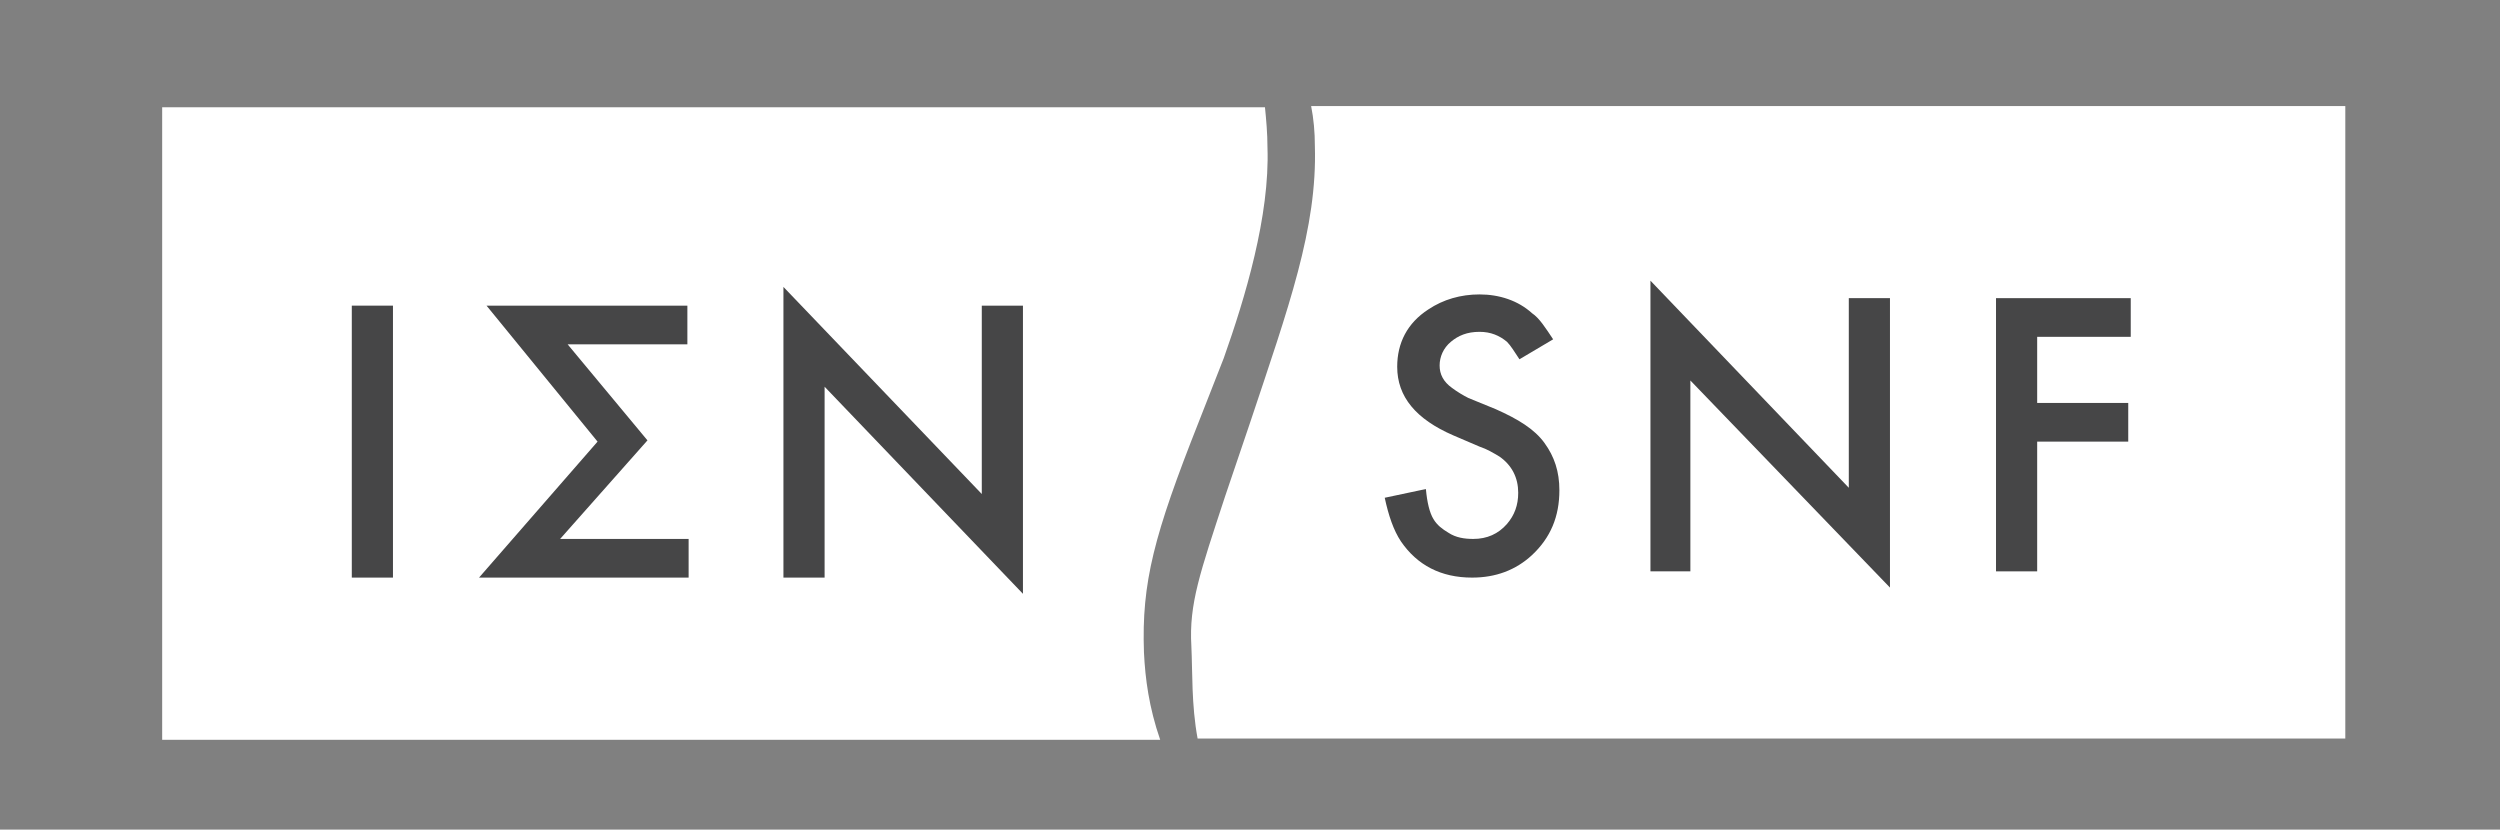
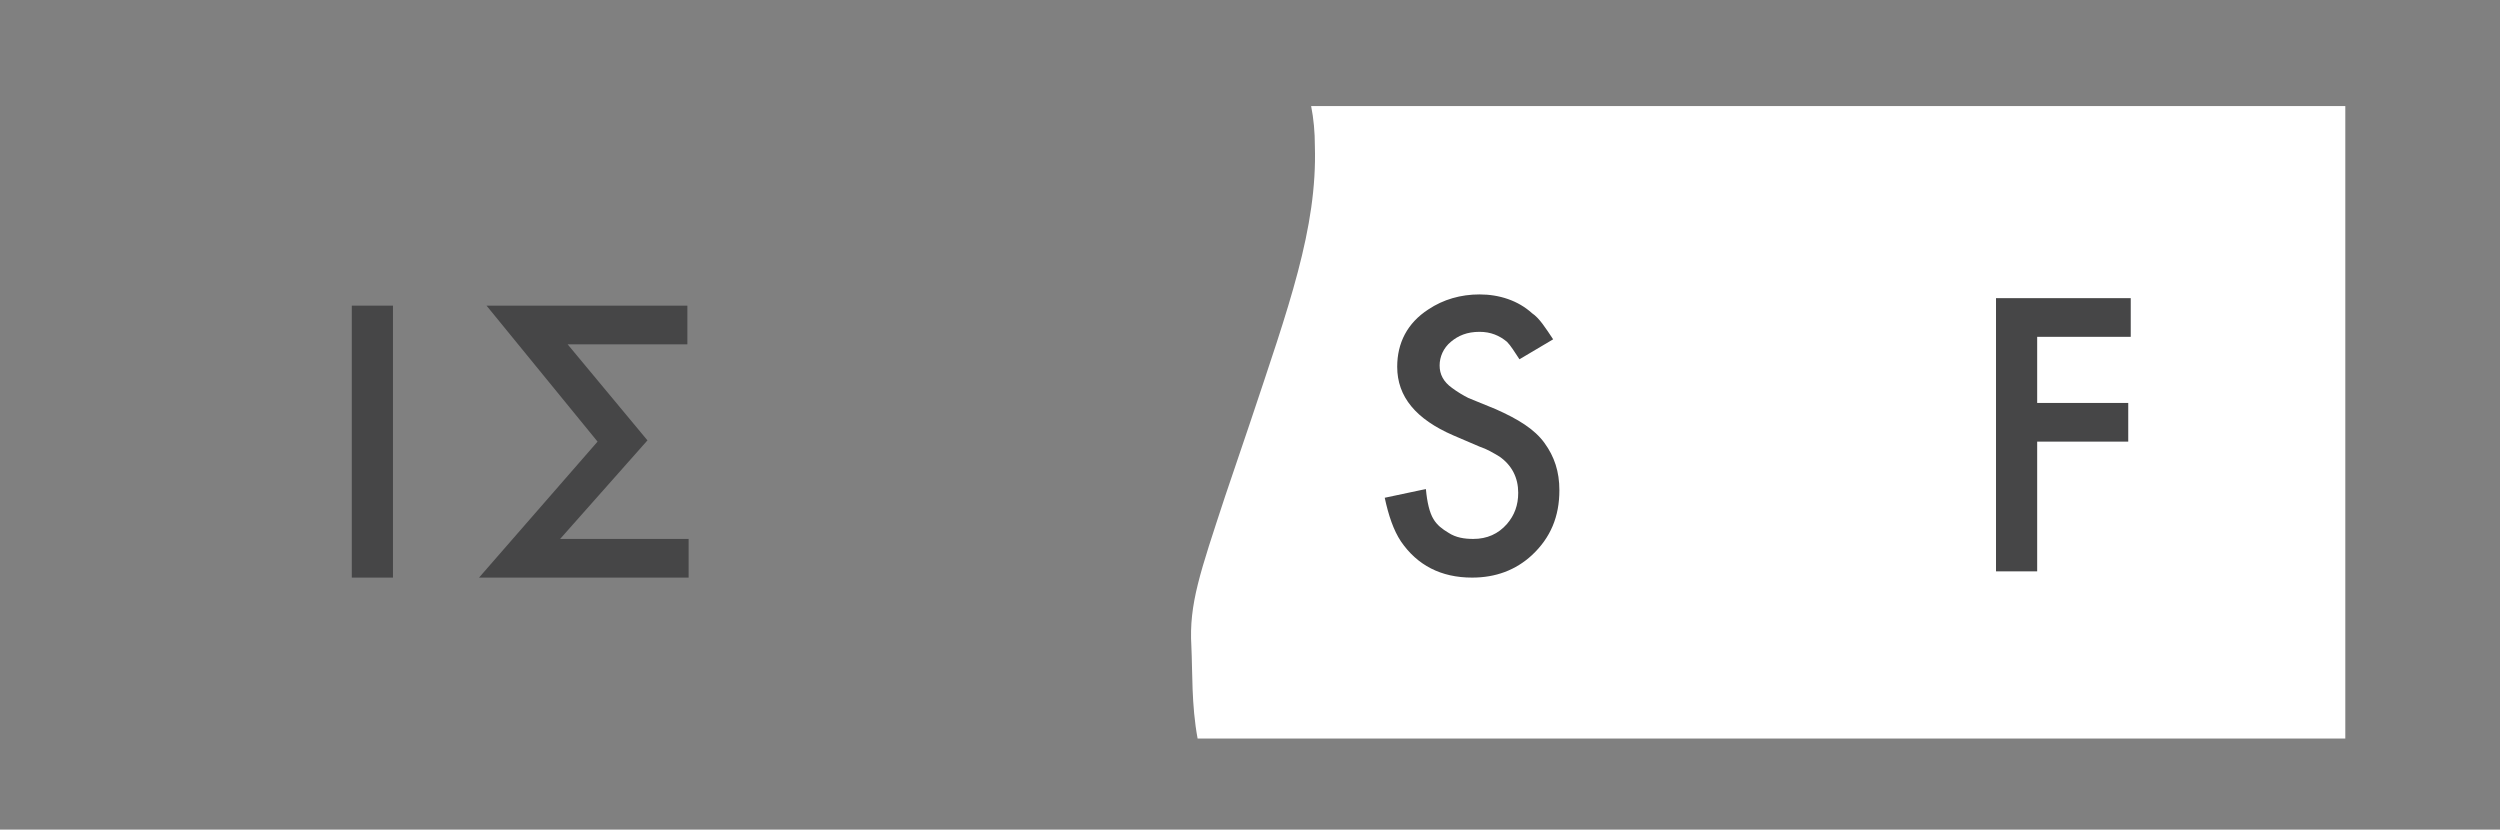
<svg xmlns="http://www.w3.org/2000/svg" version="1.1" id="Layer_1" x="0px" y="0px" viewBox="0 0 200.4 66.5" style="enable-background:new 0 0 200.4 66.5;" xml:space="preserve">
  <rect x="0" y="0" width="200.4" height="66.5" fill="#808080" stroke="none" />
  <style type="text/css">
	.st0{fill:#FFFFFF;}
	.st1{fill:#464647;}
</style>
-   <path class="st0" d="M96.1,33.8l2-5.1c1.7-4.8,3.7-11.4,3.5-16.9c0-1.1-0.1-2.2-0.2-3.2H13v50.7h80c-0.9-2.6-1.2-4.9-1.3-7  C91.5,46.7,92.5,42.9,96.1,33.8" />
  <path class="st0" d="M188,8.5h-82.9c0.2,1,0.3,2.1,0.3,3.2c0.2,6.6-2.1,12.9-5.2,22.2l-2,5.9c-2,6.1-2.9,8.6-2.7,12  c0.1,2.1,0,4.7,0.5,7.4h92V8.5z" />
  <rect x="28.2" y="24.5" class="st1" width="3.3" height="21.8" />
  <polygon class="st1" points="51.9,35.3 44.9,43.2 55.2,43.2 55.2,46.3 38.4,46.3 47.9,35.4 39,24.5 55.1,24.5 55.1,27.6 45.5,27.6   " />
-   <polygon class="st1" points="62.8,46.3 62.8,23 78.7,39.6 78.7,24.5 82,24.5 82,47.6 66.1,31 66.1,46.3 " />
  <path class="st1" d="M124.5,27.2l-2.7,1.6c-0.4-0.6-0.7-1.1-1-1.4c-0.6-0.5-1.3-0.8-2.2-0.8c-1,0-1.7,0.3-2.3,0.8  c-0.6,0.5-0.9,1.2-0.9,1.9c0,0.7,0.3,1.3,1,1.8c0.4,0.3,0.9,0.6,1.3,0.8l2.2,0.9c1.8,0.8,3.1,1.6,3.9,2.7c0.8,1.1,1.2,2.3,1.2,3.8  c0,2.1-0.7,3.8-2.2,5.2c-1.3,1.2-2.9,1.8-4.8,1.8c-2.5,0-4.4-1-5.7-2.9c-0.6-0.9-1-2.1-1.3-3.5l3.3-0.7c0.1,1.1,0.3,1.9,0.6,2.4  c0.3,0.5,0.7,0.8,1.2,1.1c0.6,0.4,1.3,0.5,2,0.5c1.1,0,2-0.4,2.7-1.2c0.6-0.7,0.9-1.5,0.9-2.5c0-1.2-0.5-2.2-1.5-2.9  c-0.5-0.3-1-0.6-1.6-0.8l-2.1-0.9c-3-1.3-4.5-3.1-4.5-5.5c0-1.9,0.8-3.5,2.5-4.6c1.2-0.8,2.6-1.2,4.1-1.2c1.6,0,3.1,0.5,4.2,1.5  C123.4,25.5,123.9,26.3,124.5,27.2" />
-   <polygon class="st1" points="132.3,45.8 132.3,22.5 148.2,39.1 148.2,23.9 151.5,23.9 151.5,47.1 135.5,30.5 135.5,45.8 " />
  <polygon class="st1" points="170.8,27 163.3,27 163.3,32.3 170.6,32.3 170.6,35.4 163.3,35.4 163.3,45.8 160,45.8 160,23.9   170.8,23.9 " />
</svg>